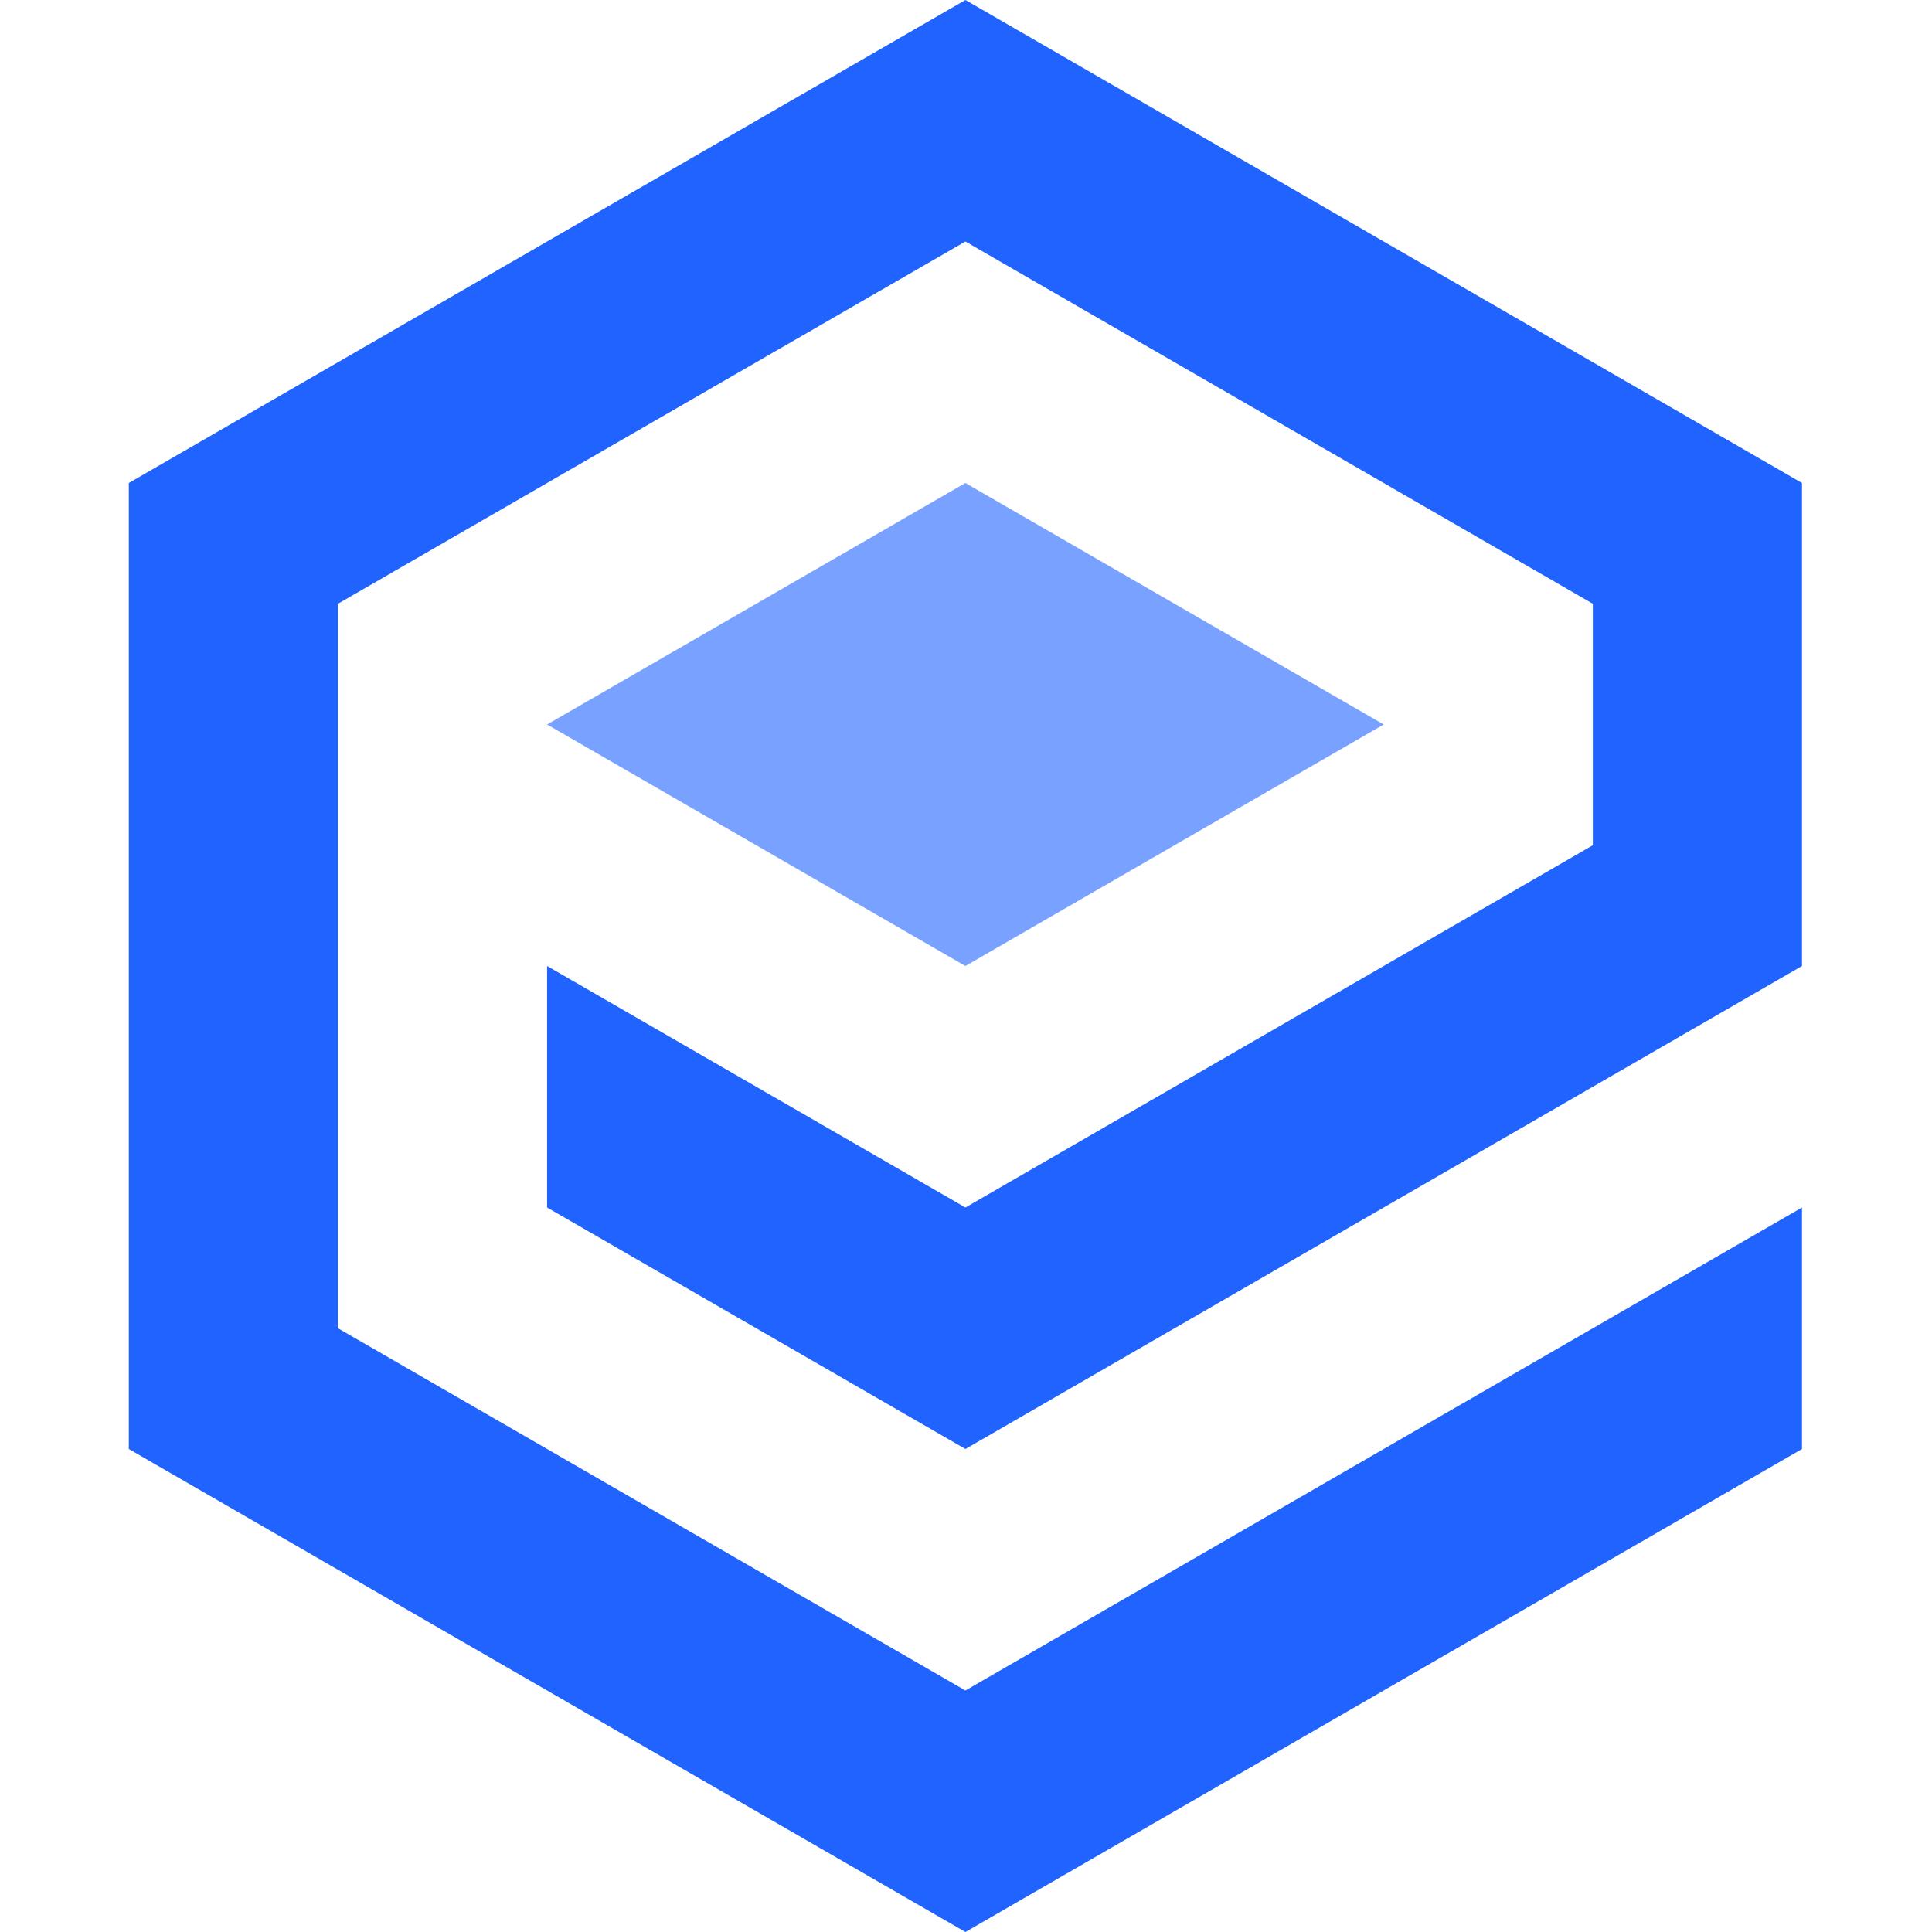
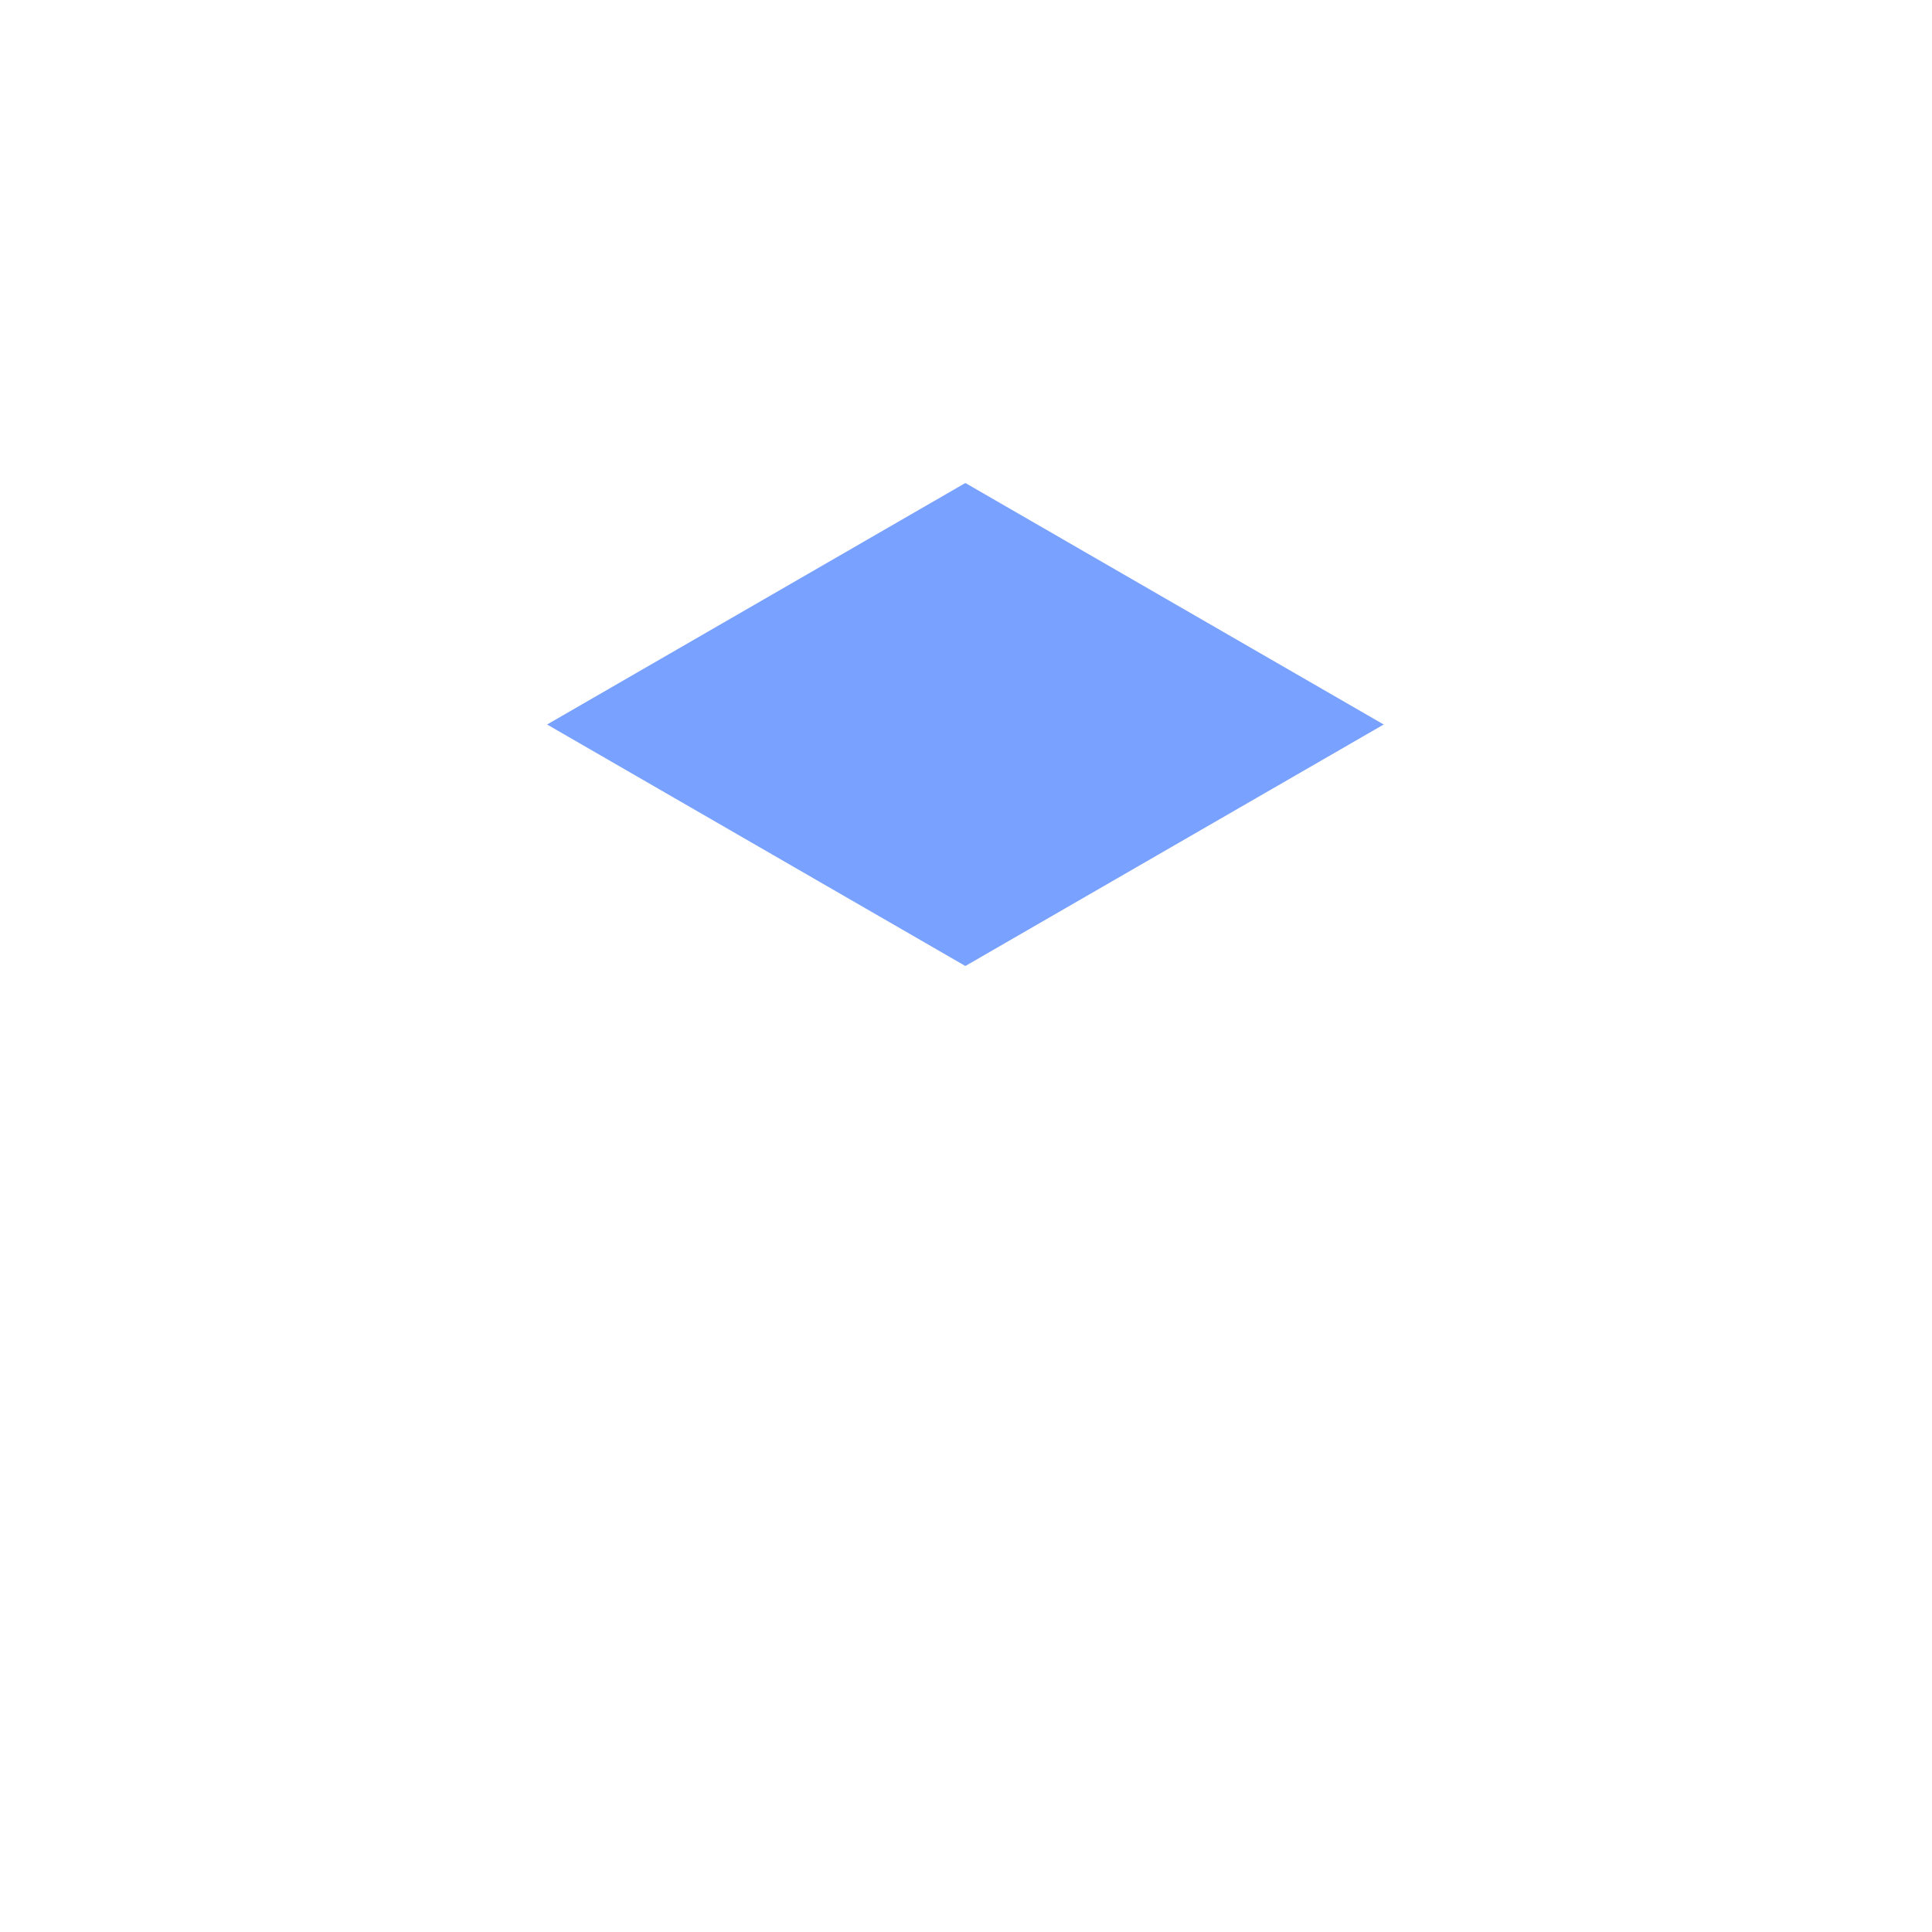
<svg xmlns="http://www.w3.org/2000/svg" width="40" height="40" viewBox="0 0 40 40" fill="none">
-   <path d="M2.667 20V15V10L6.997 7.5L11.327 5L15.657 2.5L19.988 0L24.318 2.5L28.648 5L32.978 7.5L37.308 10V15V20L32.978 22.5L28.648 25L24.318 27.5L19.988 30L15.657 27.5L11.327 25V20L15.657 22.5L19.988 25L24.318 22.5L28.648 20L32.978 17.5V12.5L28.648 10L24.318 7.5L19.988 5L15.657 7.5L11.327 10L6.997 12.5V17.5V22.5V27.5L11.327 30L15.657 32.5L19.988 35L24.318 32.5L28.648 30L32.978 27.5L37.308 25V30L32.978 32.5L28.648 35L24.318 37.5L19.988 40L15.657 37.5L11.327 35L6.997 32.5L2.667 30V25V20Z" fill="#2063FF" />
-   <path d="M15.657 17.5L11.327 15L15.657 12.5L19.987 10L24.317 12.5L28.648 15L24.317 17.5L19.987 20L15.657 17.5Z" fill="#2063FF" fill-opacity="0.6" />
+   <path d="M15.657 17.5L11.327 15L15.657 12.5L19.987 10L24.317 12.5L28.648 15L24.317 17.5L19.987 20Z" fill="#2063FF" fill-opacity="0.6" />
</svg>